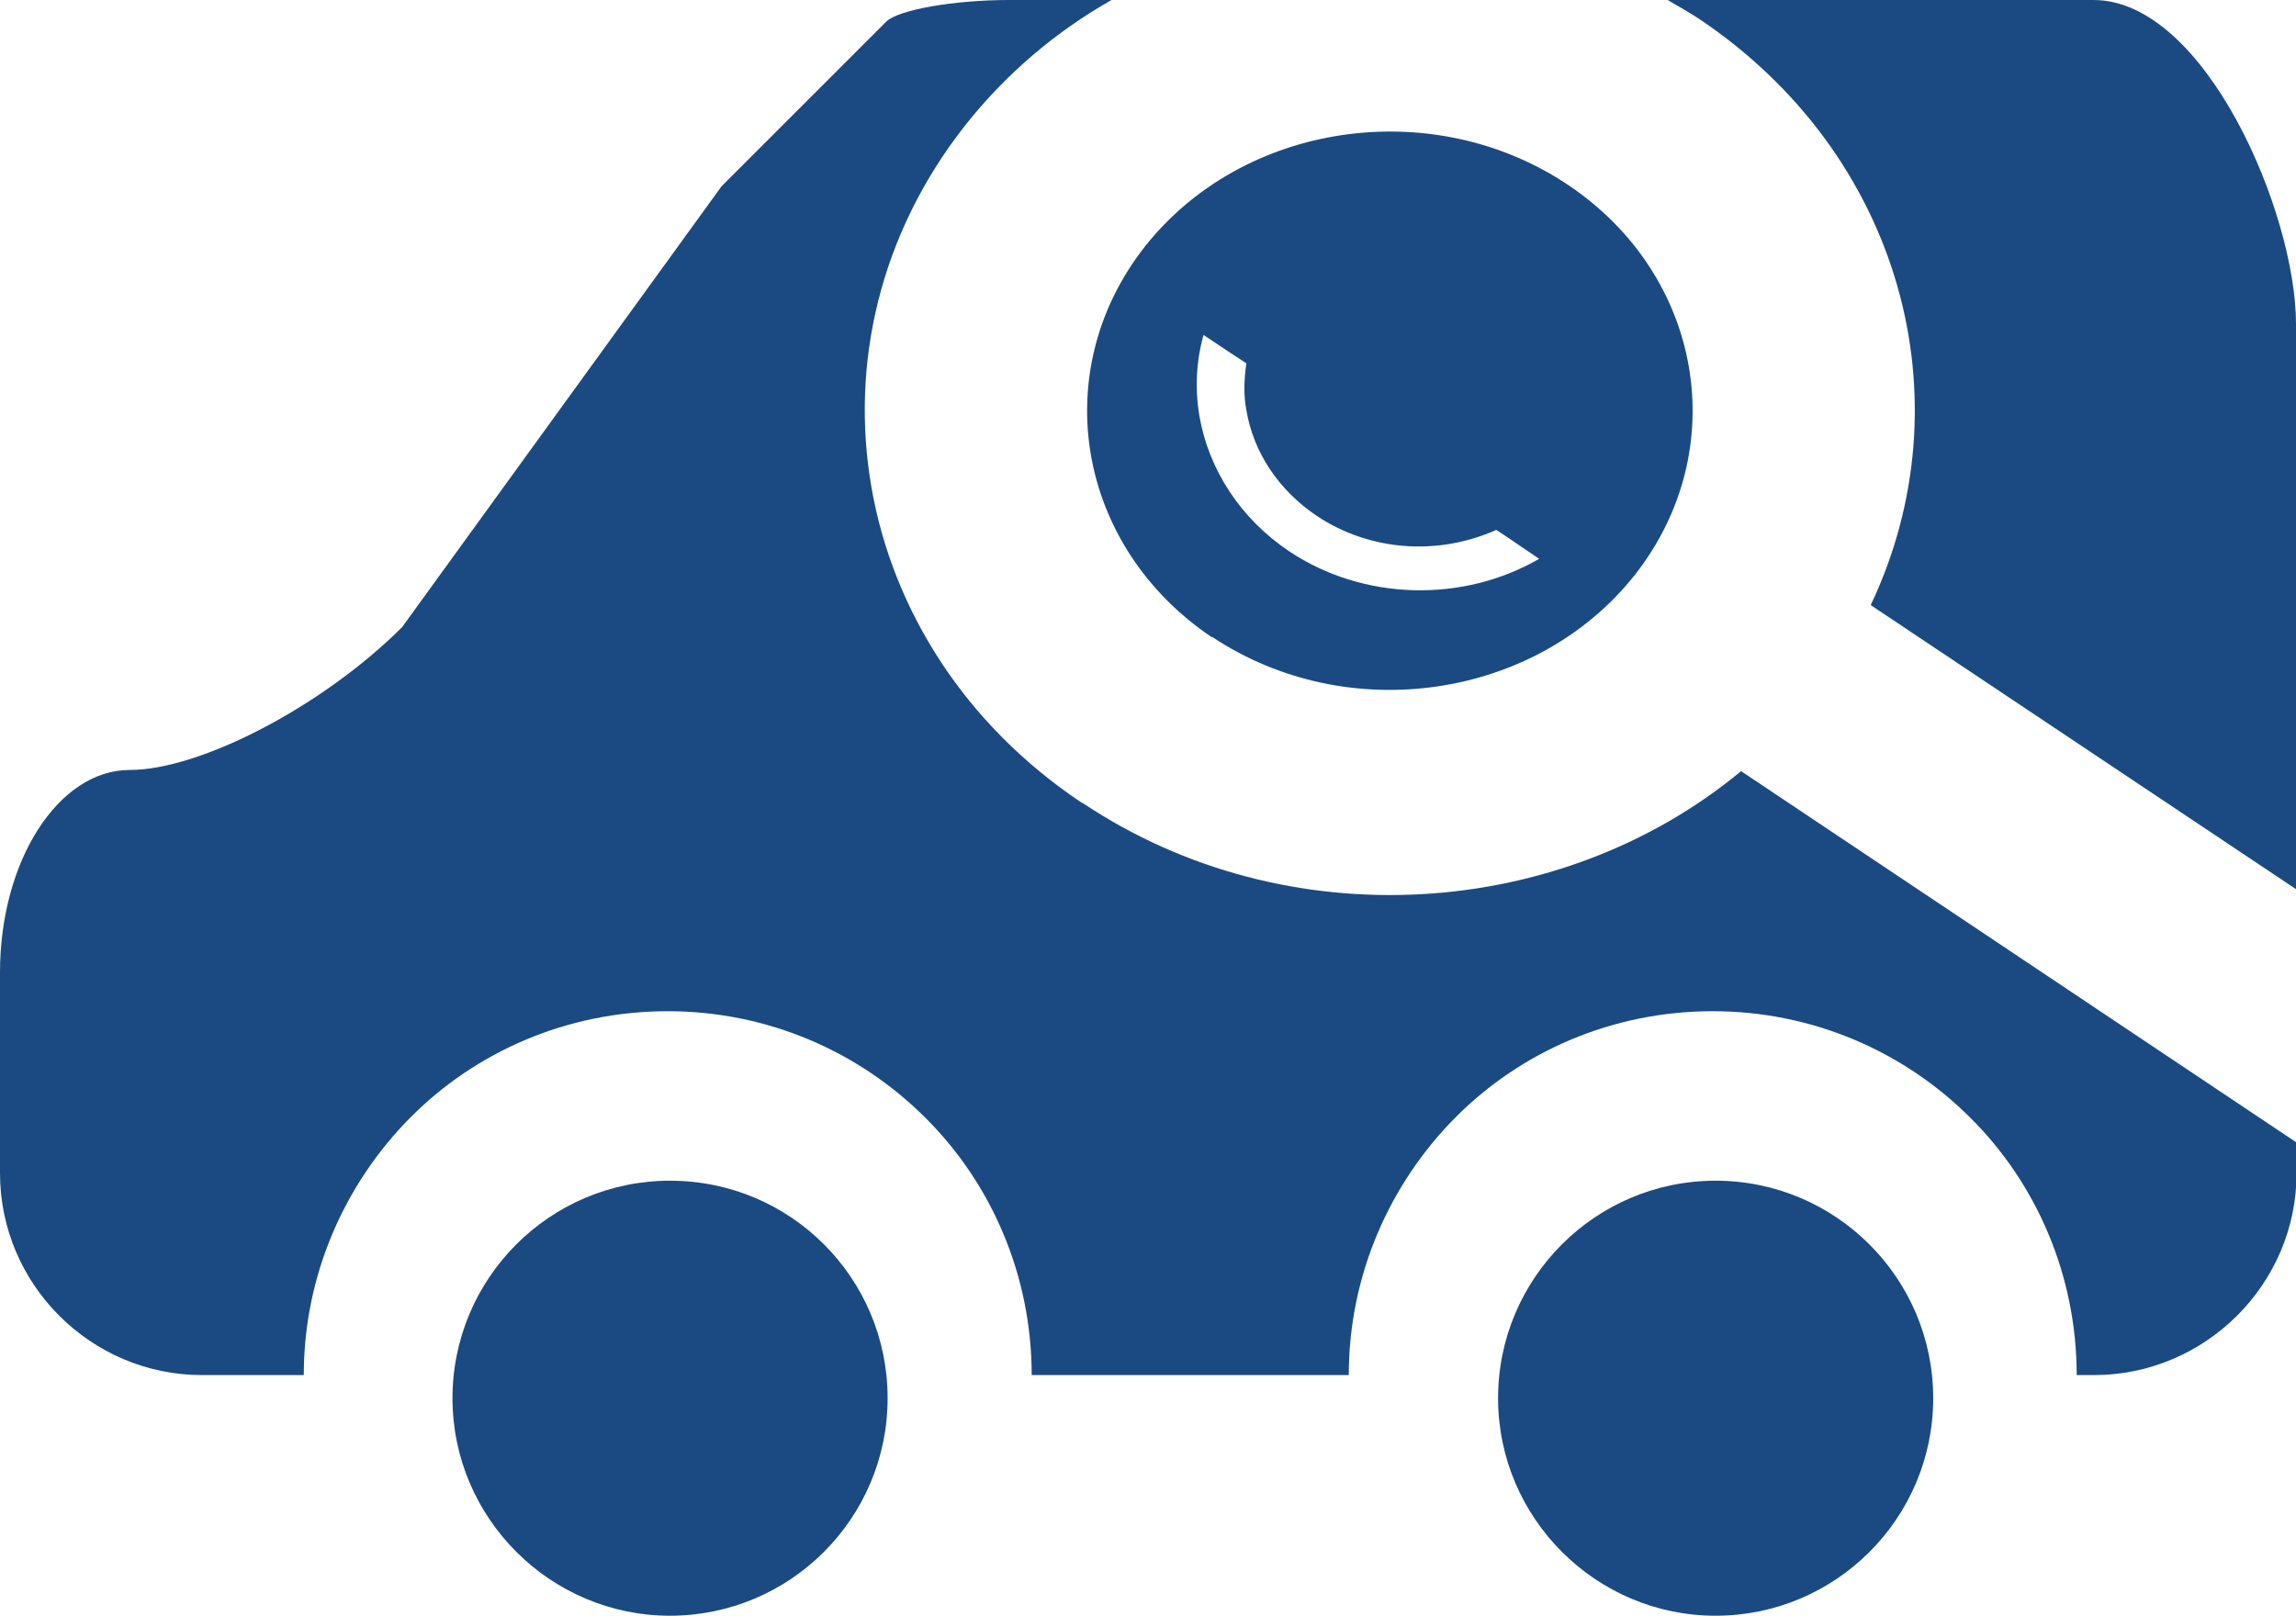
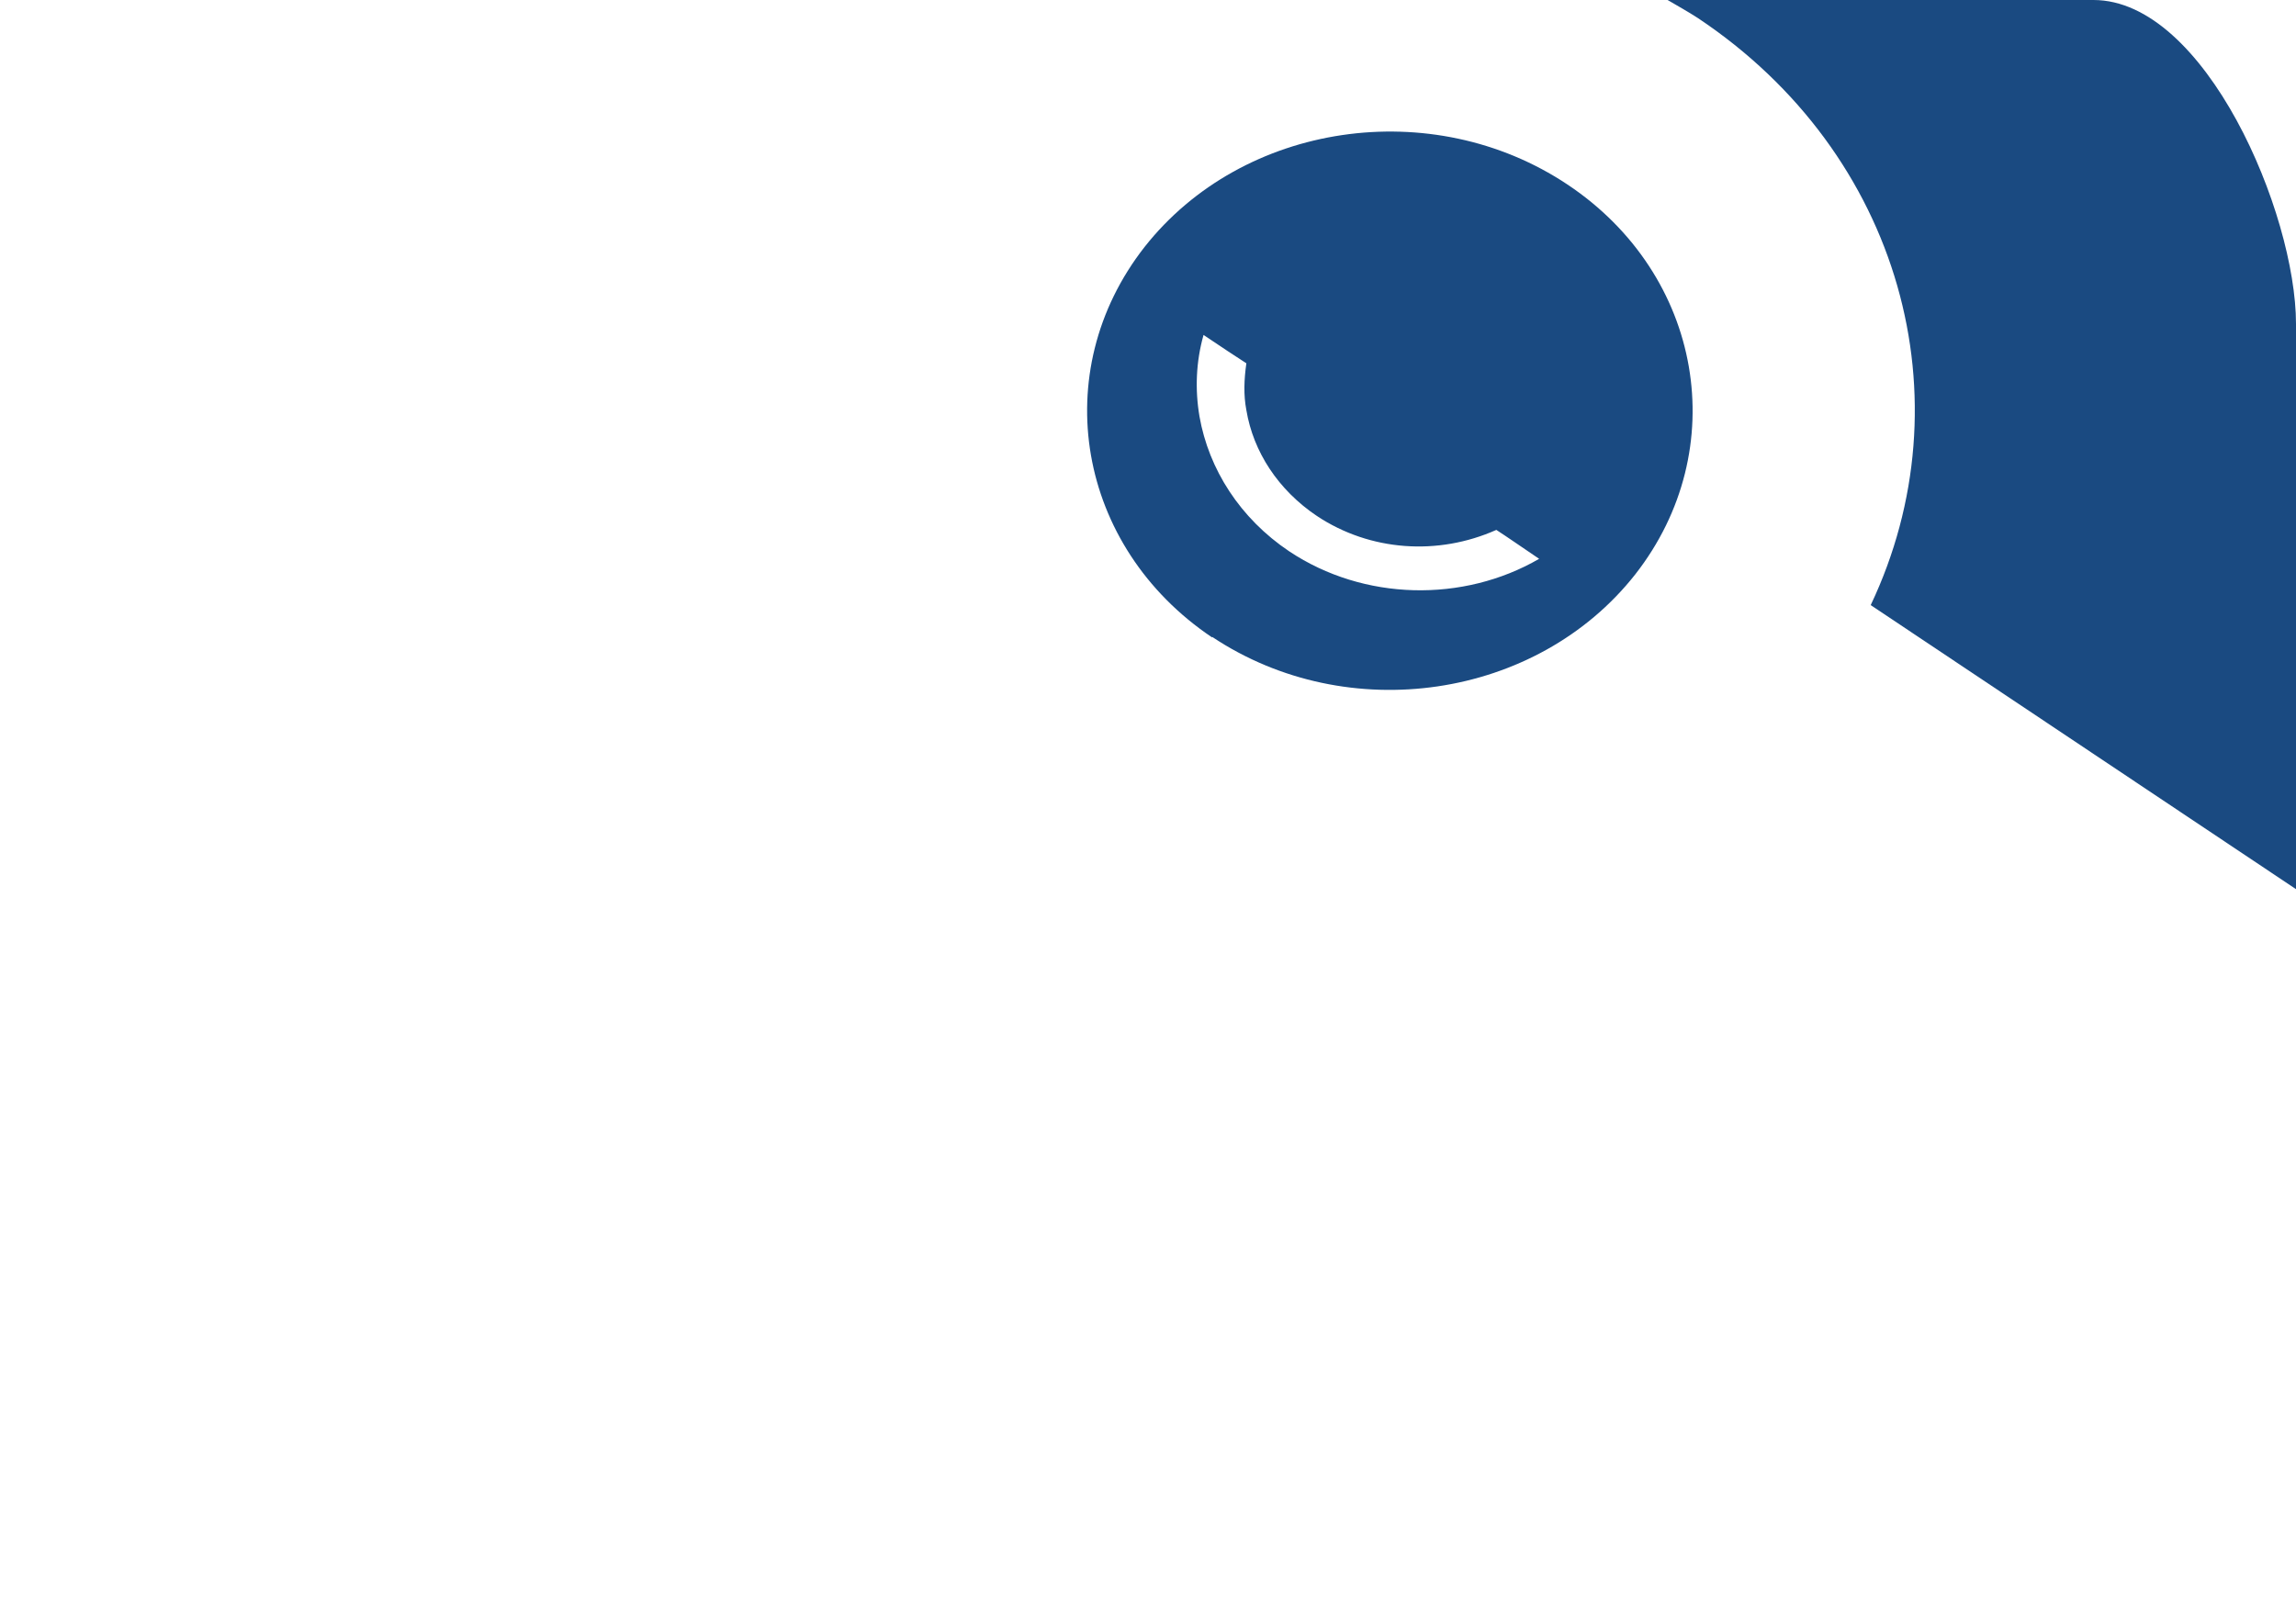
<svg xmlns="http://www.w3.org/2000/svg" id="_レイヤー_2" data-name="レイヤー_2" viewBox="0 0 39.68 27.94">
  <defs>
    <style>
      .cls-1 {
        fill: #1a4a81;
      }
    </style>
  </defs>
  <g id="_レイヤー_1-2" data-name="レイヤー_1">
    <g>
-       <path class="cls-1" d="M11.58,20.41c-2.08,0-3.76,1.69-3.76,3.76s1.69,3.76,3.76,3.76,3.76-1.68,3.76-3.76-1.68-3.76-3.76-3.76Z" />
-       <path class="cls-1" d="M29.65,20.41c-2.08,0-3.76,1.69-3.76,3.76s1.69,3.76,3.76,3.76,3.76-1.68,3.76-3.76-1.69-3.76-3.76-3.76Z" />
      <path class="cls-1" d="M32.33,10.46l7.35,4.91V5.6c0-1.92-1.57-5.6-3.5-5.6h-7.36c.17.1.35.2.52.31,3.53,2.35,4.67,6.61,2.99,10.15Z" />
      <path class="cls-1" d="M20.95,11.01c2.34,1.56,5.61,1.08,7.31-1.08,1.69-2.16,1.17-5.18-1.17-6.74-2.34-1.56-5.61-1.08-7.31,1.08-1.69,2.16-1.17,5.18,1.17,6.75ZM20.8,5.79c.34.23.54.36.74.49-.04.28-.05.55,0,.81.12.72.55,1.38,1.22,1.83.92.61,2.09.69,3.1.24.2.13.4.27.74.5-1.31.76-3.03.73-4.32-.13-.85-.57-1.39-1.42-1.55-2.33-.08-.47-.06-.95.07-1.41Z" />
-       <path class="cls-1" d="M18.7,13.88c-4.06-2.71-4.97-7.95-2.03-11.7.71-.9,1.57-1.63,2.54-2.18h-1.77c-.96,0-1.91.17-2.12.37-.21.21-1.49,1.49-2.85,2.85l-5.52,7.62c-1.36,1.36-3.48,2.47-4.71,2.47s-2.24,1.57-2.24,3.5v3.47c0,1.92,1.57,3.49,3.49,3.49h1.76c0-1.73.71-3.31,1.84-4.45,1.13-1.14,2.71-1.84,4.45-1.84,1.73,0,3.31.7,4.45,1.84,1.14,1.13,1.84,2.72,1.84,4.45h5.48c0-1.73.71-3.31,1.84-4.45,1.13-1.14,2.71-1.84,4.45-1.84,1.73,0,3.31.7,4.45,1.84,1.14,1.13,1.84,2.72,1.84,4.45h.3c1.92,0,3.5-1.57,3.5-3.49v-.53l-9.6-6.42c-3.11,2.58-7.85,2.91-11.38.55Z" />
    </g>
  </g>
</svg>